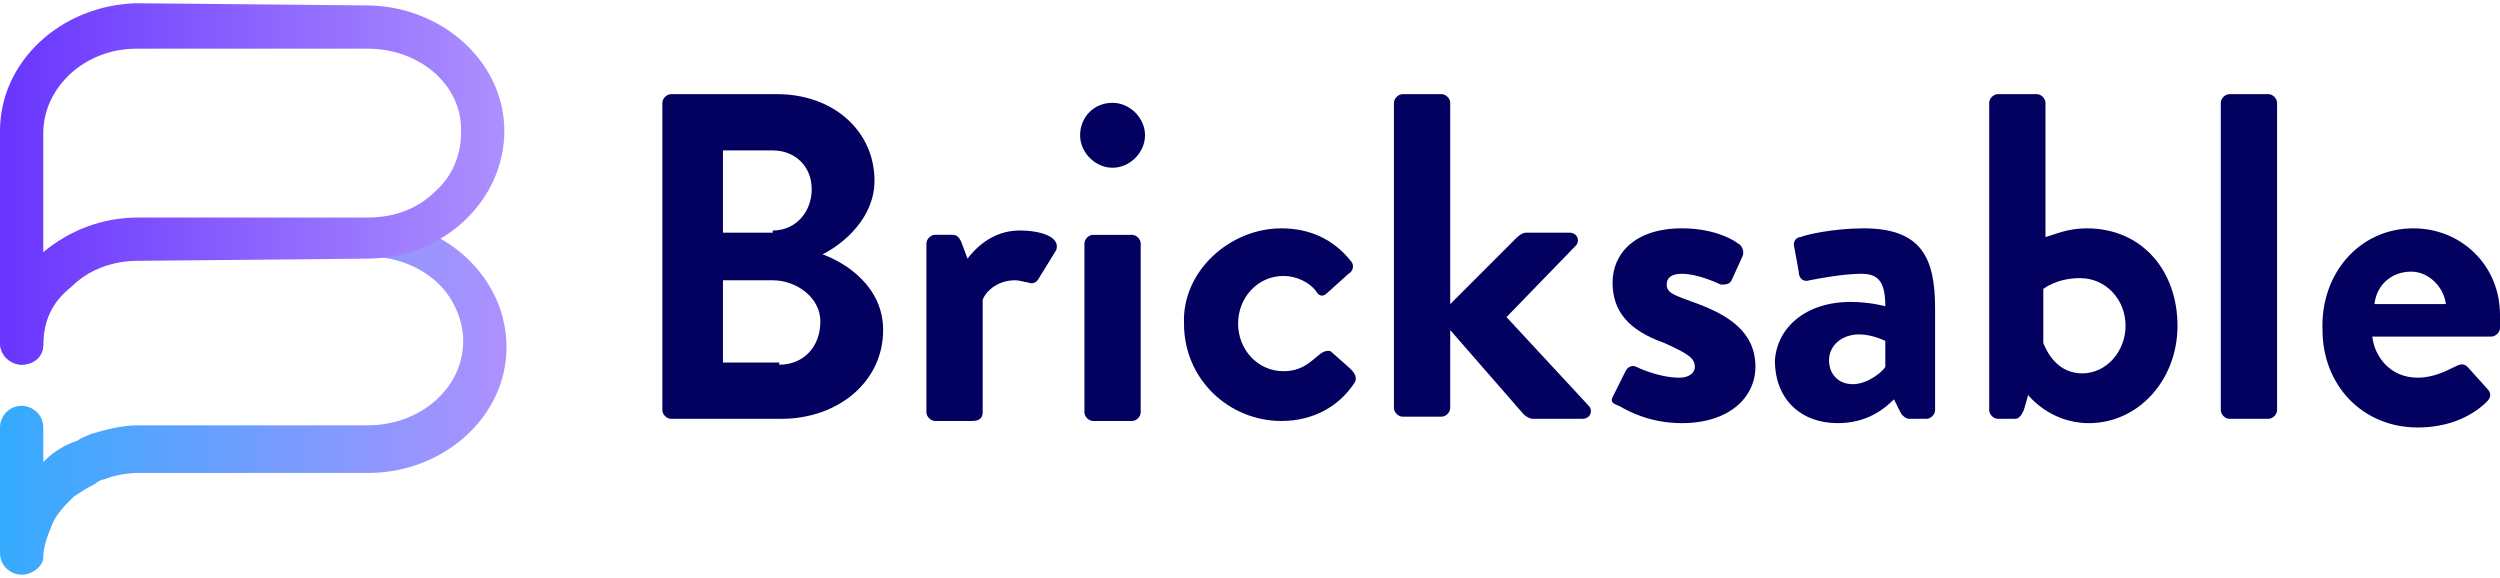
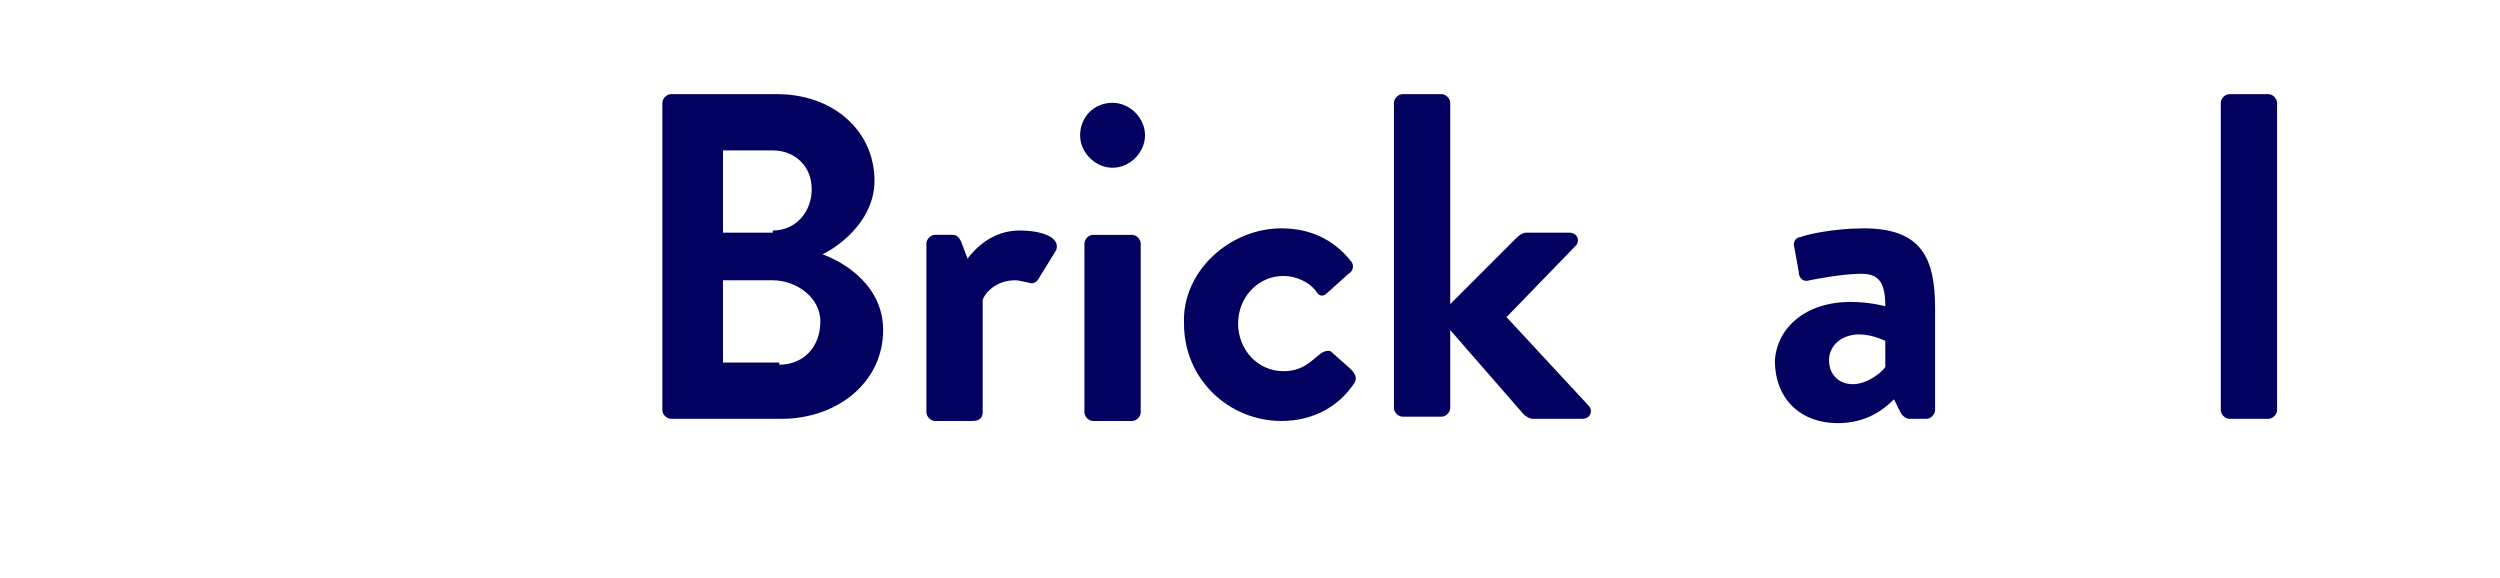
<svg xmlns="http://www.w3.org/2000/svg" width="199" height="46" viewBox="0 0 199 46" fill="none">
  <path d="M52.724 8.183C52.724 7.839 53.068 7.494 53.413 7.494H61.855C66.335 7.494 69.609 10.423 69.609 14.386C69.609 17.315 67.196 19.383 65.473 20.244C67.369 20.933 70.298 22.828 70.298 26.274C70.298 30.409 66.68 33.338 62.2 33.338H53.413C53.068 33.338 52.724 32.994 52.724 32.649V8.183ZM61.511 18.349C63.406 18.349 64.612 16.798 64.612 15.075C64.612 13.18 63.234 11.974 61.511 11.974H57.548V18.521H61.511V18.349ZM62.028 29.031C63.923 29.031 65.301 27.653 65.301 25.585C65.301 23.69 63.406 22.311 61.511 22.311H57.548V28.859H62.028V29.031Z" fill="#030160" />
  <path d="M73.742 19.381C73.742 19.037 74.087 18.692 74.431 18.692H75.81C76.154 18.692 76.327 18.864 76.499 19.209L77.016 20.587C77.533 19.898 78.911 18.348 81.151 18.348C82.874 18.348 84.424 18.864 84.08 19.898L82.701 22.138C82.529 22.483 82.185 22.655 81.84 22.483C81.668 22.483 81.151 22.31 80.806 22.31C79.256 22.31 78.394 23.344 78.222 23.861V32.82C78.222 33.337 77.877 33.51 77.36 33.51H74.431C74.087 33.51 73.742 33.165 73.742 32.82V19.381Z" fill="#030160" />
  <path d="M85.976 10.768C85.976 9.39 87.009 8.184 88.56 8.184C89.938 8.184 91.144 9.39 91.144 10.768C91.144 12.146 89.938 13.352 88.56 13.352C87.182 13.352 85.976 12.146 85.976 10.768ZM86.32 19.383C86.32 19.038 86.665 18.694 87.009 18.694H90.111C90.455 18.694 90.8 19.038 90.8 19.383V32.822C90.8 33.166 90.455 33.511 90.111 33.511H87.009C86.665 33.511 86.32 33.166 86.32 32.822V19.383Z" fill="#030160" />
  <path d="M101.999 18.176C104.239 18.176 106.134 19.037 107.513 20.76C107.857 21.105 107.685 21.622 107.34 21.794L105.617 23.345C105.273 23.689 104.928 23.517 104.756 23.172C104.239 22.483 103.205 21.966 102.171 21.966C100.104 21.966 98.553 23.689 98.553 25.757C98.553 27.824 100.104 29.547 102.171 29.547C103.722 29.547 104.411 28.686 105.1 28.169C105.273 27.997 105.79 27.824 105.962 27.997L107.513 29.375C107.857 29.72 108.029 30.064 107.857 30.409C106.651 32.304 104.584 33.51 101.999 33.51C97.864 33.51 94.246 30.236 94.246 25.757C94.074 21.622 97.864 18.176 101.999 18.176Z" fill="#030160" />
  <path d="M110.958 8.183C110.958 7.839 111.303 7.494 111.647 7.494H114.748C115.093 7.494 115.438 7.839 115.438 8.183V24.207L120.606 19.038C120.779 18.866 121.123 18.521 121.468 18.521H124.914C125.603 18.521 125.775 19.21 125.431 19.555L119.917 25.241L126.465 32.305C126.809 32.649 126.637 33.338 125.948 33.338H121.985C121.813 33.338 121.468 33.166 121.296 32.994L115.438 26.274V32.477C115.438 32.821 115.093 33.166 114.748 33.166H111.647C111.303 33.166 110.958 32.821 110.958 32.477V8.183Z" fill="#030160" />
-   <path d="M128.36 31.615L129.393 29.547C129.566 29.203 129.91 29.03 130.255 29.203C130.255 29.203 131.978 30.064 133.701 30.064C134.39 30.064 134.907 29.72 134.907 29.203C134.907 28.514 134.39 28.169 132.495 27.307C129.566 26.274 128.36 24.723 128.36 22.483C128.36 20.243 130.082 18.176 133.873 18.176C136.113 18.176 137.663 18.865 138.353 19.382C138.697 19.554 138.869 20.071 138.697 20.416L137.836 22.311C137.663 22.655 137.319 22.655 136.974 22.655C136.974 22.655 135.251 21.794 133.873 21.794C133.011 21.794 132.667 22.139 132.667 22.655C132.667 23.345 133.356 23.517 134.734 24.034C137.663 25.068 139.731 26.446 139.731 29.203C139.731 31.615 137.663 33.682 133.873 33.682C131.461 33.682 129.738 32.821 128.876 32.304C128.36 32.132 128.187 31.959 128.36 31.615Z" fill="#030160" />
  <path d="M147.314 24.034C148.864 24.034 150.07 24.378 150.07 24.378C150.07 22.483 149.553 21.794 148.175 21.794C146.797 21.794 144.901 22.139 144.04 22.311C143.523 22.483 143.178 22.139 143.178 21.622L142.834 19.726C142.662 19.209 143.006 18.865 143.351 18.865C143.695 18.693 145.935 18.176 148.347 18.176C152.999 18.176 154.033 20.588 154.033 24.551V32.648C154.033 32.993 153.688 33.338 153.344 33.338H151.965C151.793 33.338 151.449 33.165 151.276 32.821L150.759 31.787C149.898 32.648 148.52 33.682 146.28 33.682C143.351 33.682 141.283 31.787 141.283 28.686C141.455 26.101 143.695 24.034 147.314 24.034ZM147.486 30.581C148.692 30.581 149.898 29.547 150.07 29.203V27.135C150.07 27.135 149.036 26.618 148.003 26.618C146.624 26.618 145.591 27.48 145.591 28.686C145.591 29.72 146.28 30.581 147.486 30.581Z" fill="#030160" />
-   <path d="M158.34 8.183C158.34 7.839 158.684 7.494 159.029 7.494H162.13C162.475 7.494 162.819 7.839 162.819 8.183V18.866C163.509 18.693 164.542 18.176 166.093 18.176C170.573 18.176 173.329 21.622 173.329 25.93C173.329 30.237 170.228 33.683 166.265 33.683C163.164 33.683 161.441 31.443 161.441 31.443L161.097 32.649C160.924 32.994 160.752 33.338 160.407 33.338H159.029C158.684 33.338 158.34 32.994 158.34 32.649V8.183ZM165.749 29.72C167.644 29.72 169.194 27.997 169.194 25.93C169.194 23.862 167.644 22.139 165.576 22.139C163.681 22.139 162.647 23.001 162.647 23.001V27.308C162.992 28.169 163.853 29.72 165.749 29.72Z" fill="#030160" />
  <path d="M176.775 8.183C176.775 7.839 177.12 7.494 177.465 7.494H180.566C180.91 7.494 181.255 7.839 181.255 8.183V32.649C181.255 32.994 180.91 33.338 180.566 33.338H177.465C177.12 33.338 176.775 32.994 176.775 32.649V8.183Z" fill="#030160" />
-   <path d="M192.108 18.176C195.899 18.176 199 21.105 199 25.068C199 25.412 199 25.757 199 26.101C199 26.446 198.656 26.791 198.311 26.791H188.835C189.007 28.341 190.213 30.064 192.453 30.064C193.659 30.064 194.693 29.547 195.382 29.203C195.727 29.03 196.071 28.858 196.416 29.203L197.966 30.926C198.311 31.27 198.311 31.615 197.966 31.959C196.76 33.165 194.865 34.027 192.453 34.027C187.973 34.027 184.872 30.581 184.872 26.274C184.7 21.794 187.801 18.176 192.108 18.176ZM194.693 24.206C194.521 22.828 193.315 21.622 191.936 21.622C190.385 21.622 189.179 22.655 189.007 24.206H194.693Z" fill="#030160" />
-   <path d="M1.723 45.744C0.861 45.744 0 45.054 0 44.021V34.028C0 33.166 0.689 32.305 1.723 32.305C2.584 32.305 3.446 32.994 3.446 34.028V36.784L3.618 36.612C4.307 35.923 5.169 35.406 6.203 35.061C6.375 34.889 6.892 34.717 7.236 34.544C8.442 34.2 9.648 33.855 11.027 33.855H29.29C33.425 33.855 36.871 30.926 36.871 27.136C36.871 25.585 36.182 23.862 34.976 22.656C33.597 21.278 31.53 20.416 29.29 20.416H11.027C6.892 20.589 3.446 23.518 3.446 27.308C3.446 28.17 2.757 29.031 1.723 29.031C0.861 29.031 0 28.17 0 27.308C0 21.795 4.997 17.487 10.855 17.487H11.371H29.29C32.391 17.487 35.32 18.693 37.388 20.761C39.283 22.656 40.317 25.068 40.317 27.653C40.317 33.166 35.32 37.646 29.29 37.646H11.027C10.165 37.646 9.132 37.818 8.27 38.163C8.098 38.163 7.753 38.335 7.581 38.507C6.892 38.852 6.375 39.196 5.858 39.541C5.169 40.23 4.48 40.919 4.135 41.781C3.79 42.642 3.446 43.504 3.446 44.365C3.446 45.054 2.584 45.744 1.723 45.744Z" fill="url(#paint0_linear_1451_43)" />
-   <path d="M1.723 29.031C0.861 29.031 0 28.342 0 27.308V10.423C0 4.91 4.824 0.43 10.855 0.258L29.118 0.43C35.148 0.43 40.145 4.91 40.145 10.423C40.145 13.18 38.939 15.764 36.871 17.66C34.803 19.555 32.047 20.589 29.118 20.589L11.027 20.761C8.959 20.761 7.064 21.45 5.686 22.828C4.135 24.035 3.446 25.585 3.446 27.48C3.446 28.342 2.757 29.031 1.723 29.031ZM29.29 3.876C29.118 3.876 29.29 3.876 29.29 3.876H10.855C6.719 3.876 3.446 6.977 3.446 10.595V20.072C5.513 18.349 8.098 17.315 11.027 17.315H29.29C31.358 17.315 33.253 16.626 34.631 15.247C36.01 14.041 36.699 12.318 36.699 10.595C36.871 6.805 33.425 3.876 29.29 3.876Z" fill="url(#paint1_linear_1451_43)" />
  <defs>
    <linearGradient id="paint0_linear_1451_43" x1="3.87621e-05" y1="31.512" x2="40.266" y2="31.512" gradientUnits="userSpaceOnUse">
      <stop stop-color="#34ABFE" />
      <stop offset="1" stop-color="#AD90FE" />
    </linearGradient>
    <linearGradient id="paint1_linear_1451_43" x1="0" y1="14.768" x2="40.2" y2="14.768" gradientUnits="userSpaceOnUse">
      <stop stop-color="#6935FE" />
      <stop offset="1" stop-color="#AD90FE" />
    </linearGradient>
  </defs>
</svg>